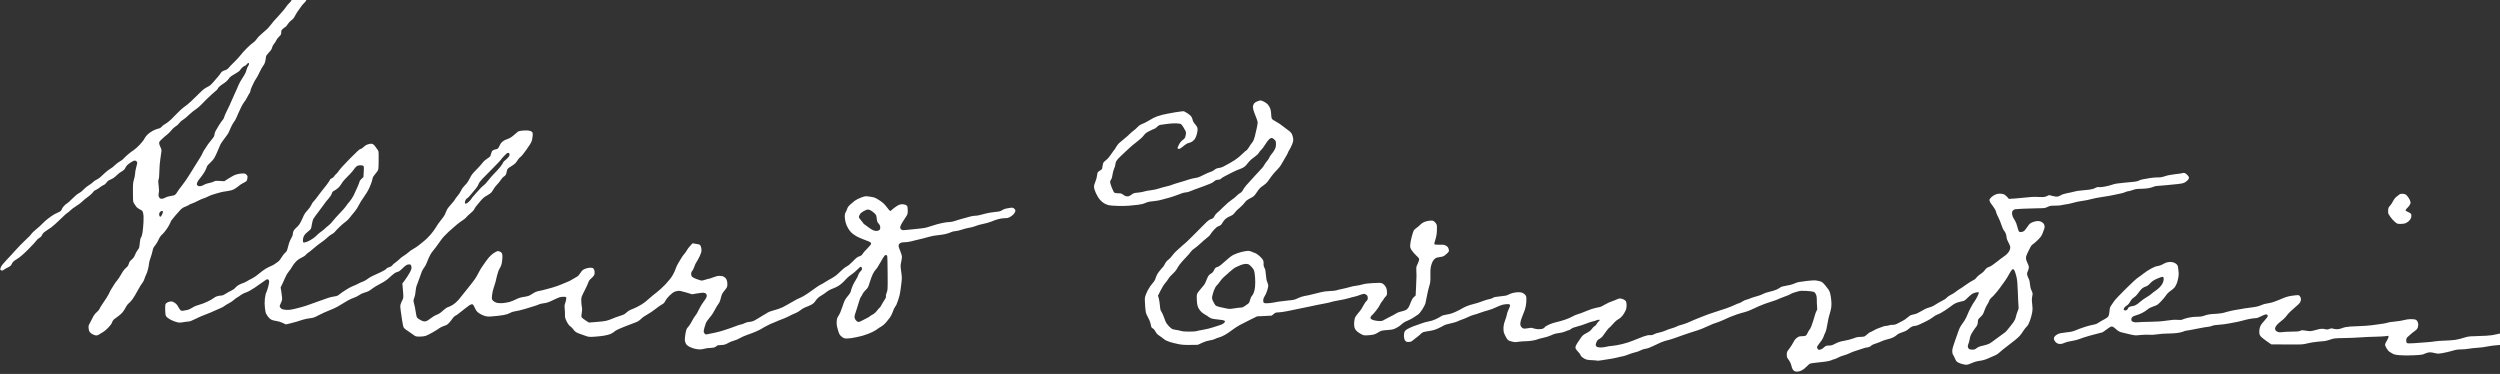
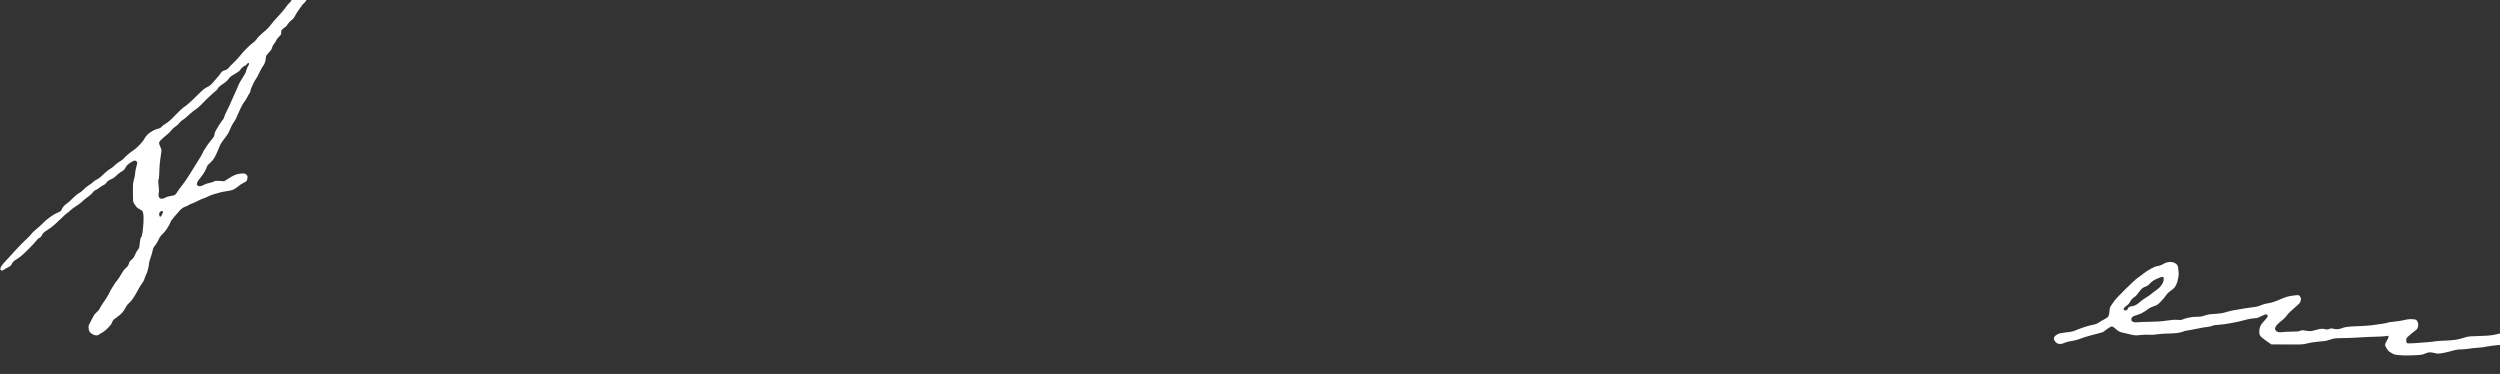
<svg xmlns="http://www.w3.org/2000/svg" width="468pt" height="70pt" viewBox="0 0 468 70" preserveAspectRatio="xMidYMid meet">
  <rect x="0" y="0" width="468" height="70" fill="#333333" stroke="none" />
  <g transform="translate(0,70) scale(0.009,-0.009)" fill="#ffffff" stroke="none">
-     <path d="M6235 7927 c-16 -7 -49 -22 -71 -34 -23 -12 -53 -36 -67 -52 -14 -17 -28 -44 -32 -60 -3 -17 -24 -46 -45 -65 -21 -19 -47 -47 -56 -63 -10 -15 -36 -50 -58 -78 -22 -27 -73 -86 -114 -130 -41 -44 -87 -93 -101 -110 -15 -16 -46 -56 -69 -87 -23 -31 -63 -74 -89 -95 -26 -21 -68 -58 -95 -83 -27 -25 -55 -52 -64 -60 -8 -8 -29 -35 -45 -58 -17 -24 -45 -51 -62 -60 -18 -10 -77 -62 -133 -117 -55 -55 -114 -120 -131 -145 -17 -25 -75 -88 -129 -141 -55 -53 -109 -109 -121 -126 -16 -21 -40 -36 -80 -49 -45 -15 -63 -27 -80 -54 -12 -19 -35 -51 -52 -70 -17 -19 -61 -70 -98 -113 -54 -64 -80 -85 -132 -110 -49 -23 -89 -54 -156 -121 -50 -50 -131 -129 -180 -175 -50 -46 -106 -93 -125 -104 -19 -11 -66 -50 -104 -86 -37 -36 -88 -86 -112 -111 -24 -25 -51 -53 -61 -63 -10 -9 -38 -35 -63 -56 -25 -21 -61 -46 -80 -56 -19 -9 -48 -32 -65 -51 -22 -25 -41 -36 -70 -41 -22 -3 -71 -22 -110 -42 -38 -19 -92 -57 -118 -84 -27 -26 -57 -66 -67 -90 -10 -23 -54 -79 -97 -123 -43 -45 -98 -94 -123 -109 -25 -15 -77 -55 -117 -88 -39 -33 -81 -73 -93 -89 -11 -15 -43 -39 -71 -54 -28 -14 -76 -50 -107 -80 -30 -31 -73 -64 -95 -75 -21 -11 -69 -47 -106 -80 -36 -33 -82 -75 -102 -94 -20 -19 -56 -43 -80 -54 -24 -10 -57 -33 -74 -51 -16 -17 -57 -48 -90 -67 -33 -19 -81 -59 -107 -88 -27 -30 -68 -62 -95 -75 -30 -14 -79 -54 -133 -109 -47 -49 -99 -95 -116 -104 -18 -9 -48 -35 -68 -59 -20 -23 -36 -47 -36 -53 0 -7 -9 -23 -20 -37 -10 -14 -45 -35 -77 -46 -32 -12 -92 -46 -133 -76 -41 -29 -97 -73 -123 -97 -27 -24 -59 -55 -70 -68 -12 -12 -31 -30 -41 -40 -10 -9 -50 -42 -87 -74 -38 -31 -76 -69 -86 -84 -10 -14 -29 -38 -44 -52 -14 -14 -67 -66 -118 -114 -51 -49 -129 -130 -173 -180 -44 -51 -125 -138 -180 -195 -62 -65 -107 -121 -119 -149 -15 -35 -17 -49 -8 -59 6 -8 21 -14 32 -14 11 0 29 8 39 18 11 9 47 31 81 47 53 25 65 37 84 76 18 39 35 55 108 100 64 40 126 93 232 199 80 80 156 162 169 182 13 21 41 46 62 57 26 13 44 32 57 61 13 30 35 53 74 79 31 21 83 56 117 79 33 24 120 101 192 172 73 72 137 130 143 130 6 0 33 21 59 48 26 26 83 69 127 95 44 26 100 68 124 93 24 25 67 61 94 79 28 18 71 54 98 80 26 26 47 50 47 54 0 5 19 16 42 27 24 10 60 33 81 51 20 18 55 41 77 49 25 10 50 31 68 56 20 30 42 46 87 64 41 17 79 43 120 83 33 33 79 68 102 80 22 11 50 32 61 45 10 14 25 38 31 53 7 15 30 42 53 58 22 17 58 41 80 53 26 16 47 22 63 18 13 -3 29 -15 35 -26 8 -15 5 -40 -15 -107 -14 -48 -25 -109 -25 -136 0 -27 -10 -81 -22 -120 -21 -64 -23 -93 -23 -267 0 -169 2 -199 18 -225 10 -16 31 -48 46 -69 18 -25 49 -49 82 -65 52 -25 54 -28 67 -81 9 -38 11 -94 7 -184 -4 -71 -13 -167 -20 -214 -8 -49 -21 -92 -31 -103 -12 -13 -19 -46 -25 -106 -4 -49 -11 -97 -15 -108 -4 -11 -20 -36 -35 -55 -16 -19 -38 -61 -50 -93 -17 -43 -35 -69 -70 -99 -36 -30 -50 -50 -58 -84 -6 -24 -21 -52 -32 -62 -11 -9 -35 -32 -53 -50 -19 -18 -53 -68 -76 -111 -23 -43 -61 -100 -84 -127 -24 -27 -51 -65 -61 -84 -10 -19 -32 -55 -50 -80 -18 -25 -37 -61 -44 -80 -6 -19 -37 -73 -67 -120 -31 -47 -73 -110 -93 -140 -21 -30 -43 -69 -50 -87 -7 -17 -35 -50 -62 -72 -35 -31 -59 -63 -88 -124 -22 -45 -50 -98 -61 -117 -16 -27 -20 -47 -17 -88 2 -31 12 -64 23 -80 11 -15 40 -37 64 -49 24 -13 58 -23 75 -23 18 0 46 11 66 26 19 14 52 35 74 46 22 11 70 51 107 90 44 45 71 82 78 107 5 20 22 48 37 63 16 14 55 43 89 66 33 22 79 64 101 94 23 29 51 75 63 101 13 26 38 60 56 74 19 14 54 52 78 84 25 33 74 115 111 184 36 69 80 140 96 157 16 18 37 58 45 88 9 30 24 69 34 85 10 17 28 68 39 114 12 46 21 99 21 117 0 18 13 68 29 111 16 43 34 105 41 138 7 33 17 69 23 80 5 11 25 38 43 60 18 23 47 72 64 110 22 49 45 82 76 108 24 21 67 72 94 114 28 41 58 93 67 116 9 23 22 51 30 62 7 11 41 53 76 94 34 40 82 94 107 121 32 33 63 54 105 69 33 13 67 29 77 37 9 9 38 22 64 30 26 8 79 32 118 53 39 21 92 44 116 51 25 6 69 25 98 41 29 17 95 41 145 54 51 13 104 28 117 33 14 5 68 15 120 22 55 7 116 21 145 35 28 12 75 44 105 70 29 26 77 57 105 69 27 13 56 30 64 39 7 10 16 37 18 61 5 38 2 48 -20 70 -20 20 -36 26 -70 26 -24 0 -68 -4 -96 -10 -29 -5 -71 -19 -94 -30 -23 -11 -78 -43 -122 -71 l-80 -51 -94 6 c-82 5 -98 3 -125 -14 -17 -10 -60 -23 -94 -29 -35 -6 -78 -20 -97 -31 -19 -12 -49 -25 -66 -30 -18 -5 -43 -7 -56 -4 -13 4 -28 15 -33 25 -8 13 -6 29 5 56 9 21 27 49 40 63 12 14 48 60 78 103 31 42 62 101 71 130 12 42 26 62 73 103 32 28 74 77 93 110 19 32 52 102 73 154 21 52 45 109 53 125 8 17 45 70 82 119 37 49 73 98 79 110 7 11 29 59 48 106 20 47 50 103 67 124 18 22 41 62 53 90 12 28 31 71 42 96 12 25 37 79 56 121 19 41 48 91 64 110 17 18 45 63 63 99 18 36 41 76 51 89 11 13 19 36 19 51 0 15 13 51 28 81 16 30 35 70 42 89 7 19 26 51 41 71 15 19 51 84 79 145 28 60 63 121 76 135 14 14 32 50 39 80 8 30 15 68 15 84 0 17 7 42 16 55 10 14 37 46 61 71 31 32 48 60 54 90 6 25 23 57 39 74 16 17 36 48 45 70 9 22 36 59 61 81 39 38 44 46 44 87 0 41 4 49 42 81 23 20 45 36 50 36 5 0 24 24 43 54 19 30 54 67 77 83 31 20 52 46 75 91 17 35 51 88 75 120 23 31 52 71 63 88 11 17 36 45 56 63 20 17 39 44 42 60 4 17 0 51 -8 76 -7 26 -21 55 -31 66 -9 10 -29 19 -43 18 -14 0 -39 -6 -56 -12z m-1055 -1479 c0 -12 -8 -31 -18 -42 -11 -12 -27 -51 -36 -87 -12 -47 -37 -96 -83 -164 -35 -54 -74 -123 -85 -154 -12 -31 -45 -108 -75 -171 -30 -63 -65 -142 -78 -175 -12 -33 -48 -108 -78 -167 -31 -59 -59 -124 -63 -144 -4 -21 -19 -49 -33 -63 -14 -14 -48 -62 -75 -106 -27 -44 -60 -100 -73 -124 -12 -25 -23 -59 -23 -77 0 -25 -15 -51 -74 -121 -40 -48 -81 -104 -91 -123 -9 -19 -26 -44 -36 -55 -10 -11 -28 -43 -40 -70 -11 -28 -37 -75 -56 -105 -19 -30 -59 -93 -88 -140 -30 -47 -88 -141 -130 -210 -42 -69 -111 -170 -155 -225 -44 -55 -88 -116 -99 -135 -10 -19 -30 -45 -43 -58 -18 -16 -44 -25 -96 -31 -39 -5 -86 -18 -104 -29 -18 -11 -47 -23 -65 -27 -17 -3 -41 -2 -51 4 -11 6 -24 24 -30 40 -7 19 -7 44 0 77 8 36 7 75 -2 147 -11 82 -11 105 0 135 8 23 14 90 15 177 2 77 10 187 20 245 9 58 19 126 22 153 4 38 0 57 -21 97 -14 27 -26 64 -26 81 0 25 12 42 63 89 34 32 82 73 107 92 24 18 62 57 85 86 22 29 61 65 87 80 27 15 59 44 73 65 14 20 43 48 63 61 20 13 50 34 66 47 16 13 59 52 95 85 36 34 91 78 122 97 31 20 83 64 115 98 33 34 80 83 106 108 25 25 75 72 110 104 34 32 78 69 96 83 17 14 32 31 32 38 0 7 15 26 33 42 17 17 50 41 71 54 22 13 55 38 74 54 19 17 44 46 57 66 16 25 50 51 116 87 60 34 101 63 112 82 9 16 33 43 52 60 20 17 42 31 50 31 8 0 24 14 37 30 12 17 28 30 35 30 7 0 13 -10 13 -22z m-1790 -3075 c0 -10 -9 -37 -20 -60 -10 -24 -26 -43 -33 -43 -8 0 -18 7 -21 16 -3 9 -6 27 -6 40 0 13 9 33 20 44 11 11 29 20 40 20 12 0 20 -7 20 -17z" fill="#ffffff" />
-     <path d="M26166 5675 c-22 -8 -51 -23 -65 -33 -14 -10 -30 -35 -35 -56 -7 -25 -6 -53 3 -89 7 -28 31 -94 52 -144 21 -51 39 -106 39 -121 0 -16 -9 -69 -19 -118 -11 -49 -29 -128 -41 -176 -17 -64 -31 -97 -55 -126 -19 -21 -50 -66 -69 -100 -20 -33 -45 -63 -55 -67 -10 -3 -34 -22 -53 -43 -20 -20 -66 -63 -104 -95 -38 -32 -118 -86 -179 -119 -60 -34 -127 -70 -148 -80 -21 -11 -61 -22 -88 -25 -37 -4 -61 -15 -89 -38 -21 -18 -58 -37 -82 -43 -24 -6 -91 -35 -149 -65 -79 -41 -120 -56 -168 -61 -34 -4 -102 -21 -149 -37 -48 -17 -134 -43 -192 -59 -58 -17 -125 -38 -150 -49 -25 -10 -79 -26 -120 -34 -41 -9 -109 -28 -150 -42 -41 -14 -116 -30 -165 -35 -50 -5 -111 -17 -135 -25 -25 -9 -85 -20 -133 -24 -78 -7 -93 -12 -128 -40 -22 -18 -54 -35 -72 -37 -17 -3 -43 -1 -57 5 -14 7 -40 22 -57 35 -26 19 -45 24 -91 23 -31 0 -67 5 -79 11 -13 7 -34 45 -57 105 -20 51 -36 105 -36 119 0 14 9 37 20 51 13 16 24 52 30 99 5 41 20 98 34 128 14 30 26 70 26 88 0 18 9 49 20 70 11 20 52 66 91 102 39 36 108 100 153 144 44 43 126 112 181 153 59 44 118 98 143 131 36 48 57 64 130 99 48 24 92 43 97 43 6 0 29 18 52 39 31 30 51 41 84 44 24 3 87 11 139 19 52 7 131 12 174 10 44 -2 88 -8 98 -13 10 -5 33 -35 51 -65 17 -30 38 -65 44 -77 7 -12 12 -33 12 -47 0 -14 -6 -45 -12 -69 -9 -35 -22 -51 -56 -75 -29 -21 -55 -52 -78 -95 -19 -35 -32 -70 -29 -77 3 -8 15 -14 27 -14 11 0 34 10 50 23 16 12 49 38 73 58 25 21 61 40 83 43 21 4 52 17 68 28 17 11 41 34 54 50 13 17 33 60 43 96 10 37 18 81 18 99 0 17 -4 43 -9 56 -5 13 -27 44 -49 69 -26 30 -41 60 -46 86 -3 22 -18 55 -32 72 -15 17 -50 46 -78 64 -28 18 -59 35 -69 39 -10 4 -98 -7 -195 -23 -97 -16 -220 -41 -272 -54 -52 -13 -126 -40 -165 -60 -38 -20 -95 -52 -125 -71 -30 -18 -81 -44 -113 -56 -39 -15 -70 -35 -95 -64 -21 -23 -58 -56 -82 -73 -25 -17 -61 -49 -81 -70 -20 -22 -70 -65 -110 -97 -41 -32 -91 -74 -112 -94 -21 -20 -50 -57 -63 -83 -13 -26 -28 -49 -33 -52 -5 -3 -35 -44 -66 -91 -31 -47 -73 -98 -92 -113 -20 -15 -46 -37 -59 -50 -14 -15 -25 -41 -29 -75 -3 -29 -9 -60 -11 -70 -3 -9 -23 -26 -44 -37 -22 -11 -43 -28 -48 -38 -5 -9 -12 -43 -15 -74 -3 -31 -18 -85 -34 -120 -18 -40 -28 -79 -27 -108 0 -30 13 -73 39 -130 21 -47 58 -108 83 -136 24 -29 65 -63 91 -77 25 -14 66 -30 90 -37 24 -6 111 -13 193 -15 82 -3 190 0 241 5 51 5 133 14 183 19 60 7 110 20 150 38 42 19 84 29 149 34 49 5 117 15 150 23 33 8 118 31 190 51 71 20 166 52 210 71 46 20 103 37 133 39 29 3 61 9 72 15 11 6 61 26 112 44 51 19 155 56 231 84 80 28 150 60 165 75 15 13 37 30 49 36 12 6 37 11 56 11 22 0 41 7 53 21 10 12 53 39 94 59 41 21 116 59 165 84 50 25 113 52 141 60 28 9 68 29 90 46 21 17 50 48 64 69 14 21 48 58 76 82 28 24 71 58 97 76 25 17 53 47 63 65 9 18 31 45 48 59 17 15 55 65 83 112 29 46 66 96 83 111 18 14 41 26 52 26 11 0 35 -15 54 -34 31 -31 34 -39 34 -95 0 -47 -6 -74 -27 -114 -14 -28 -41 -68 -59 -87 -18 -19 -41 -53 -50 -75 -9 -22 -31 -57 -50 -77 -18 -20 -42 -54 -53 -75 -11 -21 -34 -54 -53 -74 -18 -20 -91 -99 -163 -176 -71 -77 -149 -162 -171 -189 -23 -27 -51 -69 -63 -92 -14 -27 -35 -49 -59 -61 -20 -10 -53 -37 -73 -59 -20 -22 -67 -60 -105 -84 -38 -25 -115 -91 -171 -148 -56 -56 -114 -111 -129 -120 -15 -10 -39 -40 -53 -67 -22 -41 -33 -50 -71 -62 -36 -10 -67 -34 -142 -110 -53 -53 -156 -157 -230 -231 -73 -74 -156 -153 -183 -175 -28 -21 -59 -49 -70 -61 -11 -11 -48 -44 -83 -74 -34 -29 -79 -77 -99 -108 -21 -30 -57 -69 -81 -86 -30 -21 -54 -50 -73 -88 -16 -31 -33 -60 -39 -63 -6 -4 -38 -40 -70 -81 -43 -54 -64 -92 -79 -139 -14 -49 -31 -78 -69 -120 -28 -30 -71 -94 -97 -142 -25 -48 -51 -110 -57 -138 -8 -36 -7 -89 1 -195 12 -143 13 -146 56 -226 24 -44 49 -103 55 -130 5 -27 12 -59 15 -71 3 -13 19 -30 35 -38 18 -9 40 -35 55 -66 19 -36 40 -59 78 -83 29 -18 72 -50 95 -70 29 -24 71 -44 125 -61 45 -14 125 -34 177 -44 74 -15 129 -19 250 -17 l155 2 90 42 c59 27 115 44 162 51 40 5 88 18 105 29 18 11 56 25 83 31 28 7 82 30 121 52 39 21 106 66 149 100 43 34 117 82 164 107 47 25 147 76 222 113 l137 67 151 7 152 8 41 33 c35 30 47 34 96 34 31 0 115 12 186 26 72 14 183 37 246 51 63 14 158 34 210 43 52 10 124 25 160 34 36 8 108 22 160 31 52 9 112 22 133 30 21 9 95 24 165 36 70 11 161 31 202 44 41 13 99 28 129 34 29 6 82 23 116 37 40 16 73 22 88 19 14 -4 34 -15 46 -26 14 -13 21 -32 21 -58 0 -28 -7 -44 -26 -62 -14 -13 -37 -44 -50 -69 -14 -25 -38 -67 -55 -95 -17 -27 -52 -73 -78 -101 -31 -34 -53 -69 -62 -101 -8 -26 -14 -77 -14 -113 0 -46 6 -77 21 -105 14 -27 41 -54 84 -82 35 -24 80 -46 99 -49 20 -4 78 -2 129 4 83 9 102 16 164 53 68 41 73 43 191 52 109 8 128 12 191 44 39 19 89 54 111 77 28 28 66 51 124 75 47 19 103 49 125 66 23 17 59 41 81 54 28 16 56 48 96 109 31 48 61 105 67 127 6 22 20 93 32 157 11 64 33 154 47 200 24 75 27 96 25 228 -1 122 2 157 20 219 16 53 32 85 57 112 29 30 46 38 86 44 28 4 67 11 88 16 24 6 58 29 89 59 46 44 50 52 44 81 -3 18 -13 43 -20 54 -8 12 -31 30 -50 39 -28 13 -58 16 -126 14 -59 -2 -93 1 -101 9 -9 9 -6 31 16 95 19 60 29 112 32 185 4 71 2 111 -7 133 -7 17 -26 42 -43 56 -29 24 -37 26 -97 22 -36 -3 -89 -15 -118 -28 -29 -13 -65 -37 -80 -55 -15 -17 -48 -46 -73 -63 -25 -17 -53 -41 -61 -54 -8 -13 -28 -70 -43 -128 -16 -58 -30 -133 -32 -167 -4 -53 -1 -68 22 -110 15 -26 59 -78 98 -115 65 -62 69 -69 63 -99 -3 -18 -18 -57 -33 -88 -23 -46 -27 -66 -24 -116 2 -33 3 -87 4 -120 0 -33 -4 -140 -9 -237 l-9 -177 -37 -33 c-23 -21 -44 -55 -58 -93 -12 -33 -31 -80 -43 -104 -12 -24 -35 -52 -52 -63 -16 -10 -47 -23 -67 -28 -21 -6 -57 -15 -80 -21 -24 -6 -61 -24 -83 -39 -22 -15 -71 -42 -110 -59 -38 -18 -90 -45 -116 -61 -36 -24 -57 -30 -100 -30 -30 0 -81 7 -114 14 -32 8 -64 22 -71 31 -7 9 -10 25 -7 36 3 11 16 28 28 38 13 9 51 52 85 95 34 42 70 97 80 120 10 24 32 59 49 78 17 20 31 40 31 45 0 5 16 26 35 46 30 32 35 44 35 85 0 26 -5 64 -10 84 -6 21 -23 52 -37 69 -15 17 -41 38 -58 45 -25 10 -66 11 -186 4 -104 -5 -175 -15 -219 -28 -36 -11 -94 -23 -128 -27 -35 -3 -92 -15 -126 -25 -34 -11 -109 -29 -166 -41 -57 -11 -112 -25 -123 -30 -10 -6 -67 -12 -125 -14 -72 -2 -142 -11 -212 -29 -58 -14 -139 -34 -180 -44 -41 -11 -105 -24 -142 -30 -40 -6 -98 -25 -141 -46 -65 -32 -87 -38 -193 -47 -65 -6 -159 -17 -209 -25 -49 -8 -110 -18 -135 -24 -25 -5 -73 -9 -107 -10 -52 0 -64 3 -73 20 -6 11 -7 37 -4 61 4 22 17 53 29 67 12 15 34 63 49 107 14 44 26 94 26 110 0 17 -10 50 -21 75 -15 31 -23 77 -29 152 -6 82 -12 115 -29 144 -16 28 -21 50 -19 88 2 39 -3 60 -20 87 -12 20 -48 58 -78 83 -31 25 -68 49 -83 53 -14 3 -43 14 -63 24 -21 11 -57 19 -80 19 -24 0 -87 -11 -140 -24 -54 -14 -128 -41 -165 -60 -43 -23 -106 -72 -173 -134 -71 -67 -118 -103 -145 -112 -22 -7 -46 -17 -53 -23 -8 -6 -23 -30 -34 -54 -14 -30 -34 -52 -64 -69 -32 -19 -49 -39 -67 -77 -14 -29 -32 -73 -42 -100 -11 -31 -42 -75 -90 -127 -41 -44 -79 -96 -86 -117 -8 -25 -10 -68 -5 -137 5 -78 13 -113 32 -153 14 -29 44 -69 67 -89 23 -19 60 -45 82 -56 22 -11 49 -29 60 -39 11 -10 37 -25 58 -34 20 -8 87 -19 147 -24 61 -5 117 -15 125 -21 8 -7 15 -17 15 -22 0 -5 -12 -20 -27 -34 -14 -13 -51 -31 -82 -40 -31 -8 -94 -29 -140 -45 -46 -16 -138 -39 -203 -50 -65 -11 -130 -24 -144 -29 -14 -6 -83 -10 -153 -10 -83 0 -142 5 -167 14 -22 7 -66 17 -99 21 -33 4 -71 13 -85 20 -14 7 -46 35 -72 62 -25 26 -54 66 -63 88 -9 22 -27 69 -40 105 -12 36 -33 82 -47 102 -20 29 -27 55 -32 125 -4 48 -14 116 -23 150 l-17 61 54 108 c29 59 72 128 95 153 23 25 53 67 68 92 14 26 54 70 87 99 34 29 72 74 85 99 13 25 42 71 64 101 23 30 79 93 124 140 46 47 94 102 107 123 14 21 46 51 73 67 26 17 82 63 125 103 42 41 103 93 134 116 32 23 65 56 74 74 9 17 42 60 73 94 35 40 69 67 91 74 19 6 43 19 54 28 10 9 26 32 36 51 10 19 36 52 57 72 21 20 64 46 96 58 41 16 66 33 90 62 17 23 46 55 63 72 17 17 50 46 73 64 23 18 58 56 79 84 29 40 55 60 117 92 76 39 83 46 139 129 48 72 71 96 122 128 37 24 79 61 101 91 21 29 56 77 78 108 22 31 71 88 108 126 38 37 77 84 87 104 10 19 48 84 84 144 36 60 66 115 66 121 0 7 11 29 25 49 13 20 39 70 56 112 26 63 31 84 26 129 -3 29 -15 71 -26 94 -12 22 -34 48 -49 58 -15 9 -69 51 -121 92 -51 42 -125 92 -164 111 -44 22 -76 45 -84 60 -7 14 -13 52 -13 86 0 33 -7 84 -16 113 -9 30 -31 69 -52 93 -20 23 -61 52 -90 65 -29 12 -58 23 -65 23 -7 -1 -30 -7 -51 -15z m-189 -3398 c12 -7 40 -34 64 -60 36 -42 44 -59 55 -120 7 -40 13 -121 13 -182 1 -77 -5 -132 -18 -184 -13 -48 -29 -83 -47 -102 -16 -17 -33 -52 -43 -91 -14 -52 -22 -66 -51 -85 -19 -12 -50 -34 -69 -48 -23 -17 -47 -25 -73 -25 -21 0 -83 -7 -136 -16 -90 -15 -104 -15 -172 0 -41 9 -104 22 -139 30 -45 10 -70 22 -83 38 -10 12 -30 47 -44 76 -22 43 -26 61 -21 100 4 26 20 83 36 127 19 50 41 89 59 105 16 14 47 52 69 85 22 33 59 75 82 93 23 19 77 67 120 107 43 40 100 83 127 95 27 13 74 33 104 46 31 13 75 23 100 23 25 0 55 -5 67 -12z" fill="#ffffff" />
-     <path d="M10858 5061 c-37 -4 -75 -14 -85 -21 -10 -8 -36 -30 -58 -50 -22 -21 -60 -51 -85 -68 -25 -17 -65 -36 -90 -42 -25 -7 -64 -27 -86 -46 -27 -22 -49 -52 -63 -87 -15 -35 -31 -58 -47 -66 -14 -6 -32 -11 -40 -11 -8 0 -28 -7 -44 -15 -21 -11 -32 -27 -40 -58 -6 -23 -15 -52 -20 -63 -4 -12 -36 -38 -69 -58 -37 -23 -74 -56 -98 -89 -21 -29 -78 -92 -128 -142 -75 -74 -99 -106 -135 -178 -30 -61 -60 -104 -97 -140 -33 -32 -65 -75 -82 -112 -15 -34 -49 -84 -74 -113 -26 -29 -47 -57 -47 -62 0 -5 -21 -35 -47 -65 -27 -30 -67 -77 -89 -104 -25 -29 -50 -75 -63 -113 -16 -46 -41 -88 -99 -158 -42 -53 -92 -123 -109 -157 -18 -33 -69 -101 -112 -150 -44 -50 -101 -106 -128 -126 -26 -20 -75 -59 -108 -87 -33 -27 -83 -61 -111 -75 -29 -13 -76 -46 -105 -73 -30 -26 -76 -61 -104 -77 -27 -15 -68 -47 -90 -70 -22 -23 -59 -53 -81 -68 -23 -14 -51 -39 -63 -55 -14 -20 -35 -33 -66 -41 -27 -7 -51 -20 -60 -34 -8 -13 -58 -44 -113 -69 -53 -25 -131 -61 -173 -80 -41 -20 -91 -49 -111 -67 -20 -17 -61 -40 -92 -51 -30 -10 -75 -30 -99 -44 -24 -14 -69 -35 -99 -45 -31 -11 -100 -47 -154 -82 -55 -34 -115 -77 -135 -94 -30 -27 -51 -35 -110 -44 -41 -7 -92 -18 -114 -26 -22 -7 -116 -41 -210 -74 -93 -34 -208 -75 -255 -91 -47 -16 -143 -43 -215 -60 -105 -26 -144 -31 -203 -27 -51 3 -81 10 -99 23 -14 11 -29 29 -33 40 -6 14 1 39 22 80 23 48 28 69 25 109 -2 28 -10 87 -17 132 l-14 81 36 74 c20 40 48 103 63 139 14 37 46 90 71 119 25 29 57 76 71 103 14 28 49 74 79 104 33 33 77 64 117 82 35 16 74 41 86 57 12 15 35 36 52 46 17 10 69 52 116 93 46 41 116 95 154 120 39 26 96 71 127 101 31 31 74 62 94 71 20 8 48 29 62 47 13 18 55 62 93 99 38 36 86 79 108 95 22 16 54 42 70 58 17 17 48 54 70 84 22 29 59 74 81 99 23 25 57 80 76 121 20 41 67 118 106 170 45 61 89 135 120 205 27 61 52 132 56 159 4 36 16 60 44 93 20 25 48 60 61 79 22 32 24 42 26 221 3 152 0 192 -12 211 -8 13 -21 31 -28 40 -8 9 -25 33 -37 52 -14 21 -36 38 -56 44 -25 7 -47 5 -88 -8 -36 -11 -68 -31 -93 -57 -23 -23 -49 -39 -62 -39 -17 0 -77 -55 -216 -196 -107 -108 -212 -222 -233 -255 -22 -32 -49 -65 -61 -73 -12 -8 -30 -29 -40 -46 -11 -17 -33 -36 -49 -42 -17 -5 -30 -13 -30 -17 0 -5 -18 -34 -40 -67 -22 -32 -64 -88 -95 -124 -30 -36 -67 -83 -82 -105 -15 -22 -51 -70 -80 -107 -29 -37 -58 -70 -63 -73 -6 -4 -21 -30 -34 -58 -13 -29 -50 -81 -83 -116 -46 -49 -68 -84 -98 -155 -22 -50 -51 -110 -67 -132 -15 -23 -45 -56 -67 -73 -21 -17 -46 -46 -55 -65 -9 -19 -16 -47 -16 -63 0 -15 -7 -41 -16 -58 -9 -16 -27 -51 -40 -77 -13 -25 -31 -79 -40 -120 -9 -40 -23 -85 -31 -100 -7 -15 -25 -35 -39 -44 -13 -9 -43 -48 -66 -86 -23 -38 -52 -77 -65 -86 -14 -9 -45 -32 -70 -50 -25 -19 -64 -40 -87 -48 -22 -8 -72 -34 -111 -56 -38 -23 -101 -70 -140 -104 -38 -34 -104 -78 -144 -99 -41 -20 -91 -47 -110 -60 -20 -12 -54 -28 -76 -35 -22 -7 -61 -24 -88 -38 -26 -14 -59 -40 -73 -59 -15 -20 -50 -45 -87 -62 -34 -15 -86 -45 -116 -65 -38 -25 -64 -36 -90 -36 -21 0 -59 -6 -86 -14 -26 -8 -59 -26 -74 -40 -14 -14 -73 -47 -131 -74 -58 -28 -138 -58 -178 -67 -48 -12 -94 -31 -132 -57 -36 -24 -80 -43 -112 -49 -29 -6 -66 -12 -83 -15 -17 -3 -38 0 -48 8 -11 8 -33 41 -50 73 -24 44 -44 66 -80 88 -41 25 -54 28 -93 22 -24 -3 -57 -17 -72 -30 -26 -23 -27 -26 -27 -132 1 -83 5 -116 18 -140 11 -20 40 -44 80 -67 34 -19 80 -39 102 -46 22 -6 55 -15 72 -20 20 -5 60 -3 105 6 40 8 89 14 109 14 25 0 73 18 145 55 60 31 154 72 209 91 55 20 145 57 200 84 55 26 111 51 125 55 14 4 45 22 70 40 25 18 69 45 98 59 30 15 73 44 95 65 23 21 57 46 75 55 19 10 54 33 78 52 25 18 71 41 102 50 37 11 100 45 182 100 69 47 145 100 170 119 25 19 55 40 68 47 17 8 28 9 40 1 9 -5 18 -21 20 -35 2 -14 -6 -63 -18 -108 -12 -46 -30 -101 -41 -123 -13 -25 -24 -76 -31 -138 -6 -69 -6 -127 2 -190 6 -51 16 -101 22 -113 6 -11 25 -41 42 -65 17 -23 48 -52 69 -62 20 -11 68 -24 105 -28 38 -5 95 -22 132 -40 l66 -31 89 21 c50 12 110 28 135 36 25 8 81 26 125 40 44 13 114 28 156 32 66 7 91 16 180 64 57 30 154 74 214 97 61 23 142 60 180 82 39 23 88 52 110 66 22 14 67 41 100 60 33 19 91 45 130 58 38 14 87 38 108 55 21 17 64 38 95 46 31 8 74 24 97 35 22 11 60 37 85 58 26 21 93 61 150 90 58 29 126 71 153 94 26 22 73 64 105 93 40 36 71 55 101 62 33 7 59 25 115 79 55 53 82 72 111 78 22 4 45 3 54 -3 9 -6 17 -27 19 -52 3 -33 -5 -56 -39 -119 -23 -42 -67 -109 -96 -149 l-55 -72 6 -58 c3 -32 9 -100 12 -151 5 -85 4 -96 -19 -140 -14 -26 -30 -65 -36 -87 -8 -31 -7 -62 4 -135 7 -52 21 -144 30 -205 9 -60 22 -121 28 -135 7 -13 27 -34 45 -45 18 -11 60 -40 94 -65 33 -25 74 -54 91 -64 24 -16 48 -20 111 -19 48 0 99 7 124 16 24 9 87 41 140 71 54 30 115 68 136 85 21 17 67 39 102 50 54 16 72 28 112 72 26 29 57 69 69 89 13 21 37 43 55 51 17 7 53 31 79 54 26 22 77 63 114 90 36 28 80 60 97 73 17 12 42 22 55 22 20 0 29 -12 58 -73 27 -61 42 -80 86 -112 30 -22 83 -47 119 -58 58 -16 78 -17 190 -7 69 6 163 17 210 26 54 10 102 26 131 43 30 18 67 30 108 35 34 4 121 24 194 46 73 21 167 50 209 64 43 14 87 30 99 37 13 6 55 15 94 20 57 6 97 20 201 70 115 55 136 62 194 63 65 1 65 1 68 -28 2 -16 -6 -56 -18 -89 -19 -52 -21 -70 -14 -136 4 -42 6 -99 5 -128 -2 -43 4 -66 33 -126 24 -50 48 -83 73 -103 21 -15 42 -34 47 -42 5 -8 24 -32 43 -53 25 -27 53 -44 106 -62 40 -14 99 -35 132 -47 54 -20 71 -22 175 -16 63 4 156 14 205 22 50 9 110 24 135 35 25 11 56 31 70 43 14 13 44 33 66 44 23 12 108 48 190 80 82 33 172 67 199 76 33 10 70 34 109 71 32 31 93 73 135 95 42 22 116 72 165 111 49 39 106 79 125 89 20 10 43 26 52 36 9 11 26 37 37 59 11 22 46 65 79 96 32 31 73 64 91 73 18 9 54 20 80 23 37 4 75 -3 172 -32 l125 -38 101 17 c56 9 115 16 131 16 16 0 39 -7 51 -16 15 -10 22 -25 22 -49 0 -26 -14 -53 -60 -114 -34 -44 -79 -120 -102 -168 -22 -48 -49 -97 -59 -109 -11 -11 -36 -47 -56 -80 -20 -32 -45 -77 -56 -99 -11 -22 -36 -58 -56 -80 -33 -36 -38 -50 -55 -143 -10 -59 -15 -119 -11 -141 3 -21 15 -52 25 -69 11 -18 41 -42 69 -57 28 -14 76 -32 108 -40 31 -8 80 -15 108 -15 27 0 72 7 99 15 27 8 74 15 105 15 31 0 72 5 92 10 20 6 44 19 54 30 14 15 31 20 74 20 31 0 74 5 95 11 22 6 56 22 77 36 20 13 69 33 107 43 38 9 96 34 129 54 32 20 104 51 158 70 55 18 138 50 185 71 47 21 96 46 110 55 14 10 63 38 110 62 47 25 103 51 125 58 22 7 49 18 61 25 11 7 61 27 109 45 49 17 121 48 160 69 38 21 98 49 133 62 35 13 86 43 113 66 28 24 74 51 102 60 29 10 79 32 112 48 47 24 69 43 100 89 25 37 59 70 91 90 28 17 64 40 80 50 16 11 48 35 71 53 24 19 74 45 112 58 38 13 93 39 123 58 30 19 73 54 96 78 23 24 59 61 80 83 20 21 64 56 97 78 32 21 85 66 117 99 37 39 64 59 75 57 12 -2 19 -14 21 -33 2 -23 -5 -37 -31 -62 -18 -17 -39 -50 -46 -75 -7 -23 -21 -54 -31 -68 -9 -14 -35 -59 -58 -100 -22 -41 -46 -97 -53 -125 -6 -27 -18 -62 -25 -77 -8 -14 -32 -47 -54 -73 -22 -26 -49 -63 -59 -83 -10 -21 -35 -89 -56 -152 -21 -65 -52 -137 -72 -167 -30 -43 -36 -63 -40 -120 -4 -55 0 -88 23 -168 22 -81 34 -107 64 -136 19 -20 53 -42 74 -47 29 -8 66 -7 150 4 61 9 163 31 227 49 64 18 154 52 200 75 46 23 95 52 109 65 14 12 48 34 75 48 28 15 72 51 100 84 28 32 67 81 86 108 20 28 46 80 58 117 12 37 30 77 40 90 10 13 26 38 36 57 9 19 25 62 35 95 10 34 23 75 28 91 6 17 21 107 33 201 21 168 21 173 4 297 -17 119 -17 132 -2 202 10 42 17 92 17 113 0 20 -16 73 -35 117 -19 44 -35 90 -35 102 0 12 3 29 6 38 4 8 19 22 35 30 16 9 55 15 90 15 34 0 85 6 113 14 28 8 80 21 116 29 36 8 97 22 135 32 39 9 106 27 150 40 44 13 118 27 165 30 47 4 121 15 165 25 44 11 98 28 120 40 22 11 59 20 85 20 25 0 83 14 130 30 47 17 119 35 160 41 41 6 100 22 130 35 30 14 100 34 156 44 55 10 132 32 170 48 38 17 103 40 144 51 41 12 104 21 140 21 54 0 74 5 117 30 29 17 64 47 78 67 14 21 25 48 25 60 0 12 -12 31 -27 43 -23 18 -37 21 -73 16 -25 -3 -67 -10 -95 -16 -27 -5 -66 -22 -86 -36 -31 -21 -55 -27 -134 -34 -52 -4 -137 -18 -188 -30 -51 -12 -114 -28 -141 -36 -26 -8 -69 -14 -95 -14 -26 0 -71 -7 -101 -16 -30 -9 -102 -28 -160 -44 -58 -15 -131 -38 -162 -49 -32 -12 -80 -21 -107 -21 -28 0 -96 -9 -151 -20 -56 -10 -154 -38 -218 -60 -80 -29 -146 -45 -207 -51 -49 -5 -128 -14 -175 -19 -47 -5 -119 -12 -161 -16 -70 -6 -78 -5 -98 15 -18 18 -21 29 -16 54 4 18 25 61 48 97 22 36 55 88 74 115 30 45 33 57 33 123 0 40 -4 82 -10 92 -5 10 -24 23 -41 29 -18 6 -47 11 -66 11 -18 0 -48 -6 -67 -14 -18 -7 -60 -35 -94 -60 -34 -26 -64 -51 -67 -57 -4 -5 -12 -9 -19 -9 -7 0 -39 35 -71 79 -44 59 -78 91 -139 133 -45 30 -97 60 -116 66 -19 6 -71 16 -115 22 -78 10 -83 9 -165 -21 -47 -17 -107 -48 -135 -69 -27 -21 -71 -58 -96 -82 -31 -28 -51 -57 -58 -83 -6 -22 -20 -53 -31 -70 -14 -21 -20 -47 -20 -85 0 -30 7 -84 16 -120 8 -36 32 -95 54 -131 21 -36 56 -80 77 -98 21 -18 64 -48 96 -67 32 -18 97 -47 145 -65 48 -17 103 -38 122 -47 21 -10 36 -25 38 -39 2 -15 -19 -44 -80 -105 -46 -45 -90 -97 -99 -114 -13 -24 -29 -36 -67 -48 -41 -14 -66 -34 -130 -101 -51 -53 -98 -93 -133 -110 -30 -15 -81 -55 -114 -89 -33 -34 -83 -78 -110 -100 -28 -21 -72 -49 -98 -63 -27 -13 -80 -44 -117 -68 -38 -25 -84 -51 -102 -58 -18 -8 -63 -36 -99 -63 -37 -27 -114 -82 -172 -122 -58 -40 -127 -79 -154 -88 -26 -8 -104 -48 -173 -90 -69 -41 -157 -90 -197 -109 -39 -19 -118 -46 -175 -61 -57 -14 -116 -36 -133 -48 -16 -13 -50 -33 -75 -46 -25 -13 -79 -46 -120 -73 -41 -28 -97 -57 -125 -64 -27 -7 -63 -13 -80 -13 -16 0 -52 -12 -80 -25 -27 -14 -59 -25 -70 -25 -11 0 -56 -14 -100 -31 -44 -18 -144 -53 -222 -79 -78 -26 -173 -53 -210 -59 -37 -6 -98 -19 -135 -28 -57 -15 -69 -15 -83 -3 -9 8 -21 24 -26 37 -5 15 -2 46 12 95 12 40 27 87 34 105 8 17 39 61 69 97 31 36 66 82 77 103 12 21 38 67 57 103 20 36 46 78 59 93 12 15 27 47 33 70 5 23 18 67 27 97 12 36 34 73 65 107 30 33 49 65 54 88 3 20 4 57 0 83 -3 25 -13 56 -22 69 -8 13 -29 33 -47 43 -22 14 -50 20 -89 20 -40 0 -79 -9 -131 -30 -42 -16 -82 -30 -91 -30 -9 0 -43 -9 -77 -21 -39 -14 -72 -19 -92 -15 -17 4 -61 18 -97 32 -36 14 -74 34 -85 45 -13 13 -20 32 -20 58 0 28 7 47 23 64 13 14 32 53 43 86 10 34 29 76 43 94 13 18 42 70 65 117 30 64 41 98 41 133 0 26 -6 63 -14 82 -10 22 -23 36 -38 39 -13 2 -48 8 -78 14 l-55 10 -48 -52 c-27 -28 -58 -69 -69 -91 -11 -22 -37 -58 -57 -81 -20 -22 -48 -63 -64 -90 -15 -27 -43 -74 -62 -104 -19 -30 -42 -79 -51 -109 -8 -30 -36 -90 -62 -135 -29 -51 -84 -121 -147 -188 -55 -59 -143 -139 -195 -178 -52 -40 -111 -87 -130 -106 -19 -19 -66 -59 -105 -90 -38 -30 -113 -76 -165 -101 -52 -25 -113 -51 -135 -59 -22 -8 -56 -30 -75 -48 -19 -19 -48 -41 -65 -49 -16 -8 -62 -24 -101 -36 -39 -12 -102 -35 -139 -52 -38 -17 -98 -37 -134 -45 -36 -8 -131 -19 -210 -24 l-144 -11 -62 41 c-35 22 -70 49 -80 60 -16 18 -16 26 -5 97 10 60 10 90 1 131 -6 29 -11 87 -11 128 0 72 2 78 66 202 36 70 72 148 80 174 11 34 27 57 63 87 27 22 54 54 61 71 7 17 10 48 7 71 -3 22 -13 49 -23 60 -13 14 -30 19 -68 19 -29 0 -75 -10 -106 -23 -43 -17 -61 -32 -86 -69 -17 -27 -39 -57 -50 -69 -10 -12 -40 -32 -66 -45 -25 -13 -63 -35 -83 -48 -20 -14 -57 -32 -83 -41 -26 -9 -81 -32 -122 -51 -41 -19 -131 -50 -200 -70 -69 -20 -154 -43 -190 -51 -36 -8 -85 -19 -110 -24 -25 -5 -67 -25 -95 -44 -27 -19 -66 -41 -85 -49 -19 -8 -70 -19 -113 -25 -53 -7 -100 -22 -150 -47 -39 -20 -101 -45 -137 -56 -36 -10 -101 -21 -145 -25 -50 -3 -97 -1 -124 7 -24 6 -58 25 -74 41 -29 30 -30 31 -24 109 4 45 18 111 32 152 14 40 32 96 39 123 7 28 23 93 35 145 15 61 34 115 57 151 24 40 37 77 44 125 5 38 10 91 10 117 0 27 -5 57 -11 69 -6 11 -26 26 -45 34 -31 13 -39 13 -77 -4 -23 -10 -67 -40 -97 -66 -30 -25 -75 -77 -100 -114 -25 -37 -63 -92 -86 -122 -22 -30 -59 -92 -81 -136 -22 -45 -59 -108 -82 -140 -23 -33 -64 -86 -91 -119 -27 -33 -81 -100 -120 -150 -38 -49 -95 -119 -125 -155 -33 -38 -82 -81 -118 -103 -34 -20 -79 -42 -101 -48 -24 -7 -62 -33 -105 -73 -47 -44 -83 -68 -126 -84 -34 -12 -90 -45 -128 -76 -45 -36 -81 -57 -107 -61 -32 -5 -50 -1 -95 21 -31 16 -65 38 -75 49 -14 15 -24 51 -34 125 -8 58 -22 128 -30 155 -9 28 -16 63 -16 78 0 15 8 47 19 70 10 24 21 78 24 125 4 55 15 103 33 145 14 34 38 100 54 147 15 47 35 103 45 125 10 22 30 56 45 76 16 19 37 57 48 85 11 27 35 83 52 124 18 41 47 93 65 115 18 22 54 67 79 100 26 33 71 96 101 140 35 52 92 115 163 180 61 55 141 125 178 156 38 31 92 70 119 87 28 17 61 45 73 61 12 17 51 54 86 82 36 28 70 65 77 81 7 17 27 49 46 72 18 22 59 71 90 108 41 50 75 79 127 107 39 21 80 50 92 63 11 12 33 45 49 72 15 27 47 69 71 93 24 23 59 67 78 96 18 30 50 64 70 76 25 16 38 33 45 59 5 20 13 52 18 71 7 28 20 41 73 73 36 22 78 51 93 66 15 14 39 45 52 68 13 23 36 49 49 58 14 9 44 40 66 69 22 28 51 68 65 87 14 19 46 67 71 105 39 59 48 82 58 151 7 50 8 90 3 102 -5 11 -21 25 -35 32 -14 6 -47 13 -72 15 -25 2 -75 0 -112 -4z m-260 -494 c3 -21 -6 -39 -34 -70 -21 -23 -50 -50 -65 -60 -15 -10 -32 -30 -37 -45 -5 -16 -33 -57 -62 -93 -29 -35 -82 -94 -119 -130 -36 -36 -92 -100 -125 -143 -32 -42 -70 -85 -85 -94 -14 -9 -53 -44 -86 -79 -33 -35 -71 -77 -85 -94 -14 -17 -40 -47 -57 -66 -18 -18 -33 -37 -33 -42 0 -4 -17 -26 -37 -48 -21 -23 -48 -46 -60 -52 -12 -6 -26 -11 -32 -11 -6 0 -11 11 -11 25 0 15 7 39 15 55 8 16 23 31 33 34 10 4 43 37 73 74 29 37 75 92 102 122 26 30 53 73 60 95 7 25 35 65 77 109 36 38 138 142 228 232 89 89 162 166 162 171 0 4 29 39 64 76 50 53 69 68 87 65 18 -2 25 -10 27 -31z m-3038 -242 c10 -11 11 -43 6 -123 l-7 -107 -40 -37 c-21 -21 -39 -44 -39 -53 0 -9 -20 -63 -45 -119 -25 -57 -61 -135 -80 -174 -19 -38 -57 -96 -86 -129 -28 -32 -63 -76 -76 -98 -14 -22 -71 -87 -128 -145 -56 -58 -121 -131 -145 -163 -23 -31 -63 -72 -89 -91 -25 -19 -57 -46 -71 -61 -14 -15 -50 -44 -81 -66 -31 -21 -69 -53 -84 -70 -15 -18 -59 -55 -99 -81 -39 -27 -95 -55 -123 -64 -29 -8 -57 -13 -63 -9 -5 3 -10 21 -10 38 0 18 5 50 11 72 7 23 27 54 48 75 21 19 54 49 75 65 35 28 38 36 51 117 8 48 21 102 31 120 9 18 60 89 114 158 53 69 108 143 122 165 14 23 50 67 79 99 33 36 60 77 69 105 12 38 22 49 55 64 22 11 59 38 83 60 24 23 53 60 64 82 11 22 41 62 67 89 25 26 73 76 107 110 33 33 70 78 83 98 12 21 37 49 54 63 25 19 44 25 83 25 34 0 56 -5 64 -15z m10546 -921 c18 -9 53 -35 78 -57 42 -40 44 -46 51 -112 5 -52 13 -76 30 -95 12 -14 28 -35 34 -47 6 -12 11 -35 11 -52 0 -16 -7 -36 -15 -45 -9 -8 -30 -18 -48 -21 -19 -4 -50 0 -77 10 -24 9 -65 33 -90 53 -25 21 -62 48 -82 61 -21 12 -38 26 -38 30 0 4 -23 34 -50 65 -39 45 -49 63 -44 79 3 12 14 35 23 51 9 16 43 44 76 62 33 19 71 34 83 34 13 0 39 -7 58 -16z m349 -955 c3 -10 7 -173 8 -361 2 -333 2 -344 -20 -397 -13 -33 -20 -65 -16 -79 4 -16 -3 -36 -24 -65 -16 -23 -45 -70 -63 -104 -18 -35 -36 -63 -41 -63 -4 0 -29 -27 -54 -60 -31 -40 -63 -69 -95 -85 -27 -14 -52 -30 -56 -36 -3 -6 -39 -27 -78 -46 -39 -19 -87 -43 -106 -54 -19 -10 -42 -19 -51 -19 -9 0 -28 9 -42 20 -14 11 -31 36 -37 55 -9 29 -8 45 8 97 11 35 30 92 42 128 12 36 30 96 41 134 10 39 27 79 37 90 11 12 25 37 32 56 8 19 37 58 66 85 48 47 54 59 83 155 18 58 46 136 64 174 18 37 46 80 62 95 17 15 61 83 98 151 38 69 77 133 88 142 11 9 26 15 34 12 8 -3 17 -14 20 -25z" fill="#ffffff" />
-     <path d="M45388 4175 c-2 -3 -67 -12 -143 -20 -89 -10 -165 -25 -214 -42 -57 -20 -94 -26 -146 -25 -38 1 -110 -5 -160 -13 -49 -8 -117 -20 -150 -26 -33 -5 -71 -18 -85 -27 -14 -9 -54 -20 -90 -24 -36 -4 -139 -14 -230 -22 -124 -11 -184 -21 -240 -41 -41 -14 -113 -32 -159 -40 -47 -9 -99 -12 -117 -9 -24 4 -43 -1 -76 -19 -29 -17 -70 -28 -128 -35 -47 -6 -121 -14 -166 -17 -45 -3 -105 -12 -133 -21 -29 -8 -97 -24 -152 -34 -61 -12 -112 -28 -130 -41 -17 -12 -46 -25 -65 -29 -23 -5 -58 -2 -108 11 l-74 19 -48 -22 c-36 -16 -64 -21 -106 -19 -32 1 -93 3 -135 4 -43 1 -121 -4 -173 -11 -52 -6 -158 -16 -235 -22 l-140 -9 -40 45 c-24 27 -54 48 -75 54 -19 6 -56 10 -83 10 -31 0 -64 -9 -95 -24 -26 -13 -62 -39 -79 -56 -18 -18 -33 -42 -33 -54 0 -11 10 -37 23 -58 12 -20 41 -61 65 -91 26 -34 45 -70 49 -94 3 -21 23 -70 45 -109 21 -40 51 -113 67 -163 18 -58 39 -103 59 -125 18 -21 34 -54 41 -86 6 -28 11 -59 11 -69 0 -11 14 -45 31 -77 17 -33 35 -71 39 -86 5 -16 4 -44 -2 -65 -5 -20 -24 -54 -41 -75 -18 -22 -54 -54 -82 -72 -27 -18 -98 -71 -157 -118 -69 -56 -124 -92 -157 -103 -40 -13 -57 -26 -85 -64 -20 -28 -58 -63 -93 -84 -32 -20 -69 -53 -83 -73 -16 -24 -43 -45 -75 -59 -27 -13 -94 -55 -148 -94 -54 -39 -110 -77 -126 -85 -15 -8 -51 -33 -79 -55 -28 -23 -76 -53 -107 -67 -31 -15 -66 -39 -78 -54 -12 -15 -40 -37 -62 -47 -22 -11 -74 -39 -115 -63 -41 -23 -87 -51 -102 -62 -15 -11 -60 -28 -100 -39 -46 -13 -105 -41 -158 -74 -60 -37 -102 -56 -143 -64 -31 -6 -67 -16 -80 -22 -12 -7 -42 -29 -66 -50 -24 -22 -71 -53 -105 -70 -33 -17 -81 -41 -105 -54 -31 -17 -59 -24 -96 -24 -29 1 -62 -4 -73 -10 -11 -6 -38 -11 -59 -11 -21 0 -57 -9 -81 -20 -24 -11 -60 -24 -82 -30 -21 -6 -64 -26 -96 -45 -32 -19 -64 -35 -71 -35 -7 0 -32 -17 -56 -39 -23 -21 -52 -43 -64 -50 -12 -6 -52 -11 -88 -11 -51 0 -85 -7 -141 -30 -41 -16 -125 -38 -187 -49 -88 -15 -128 -28 -190 -60 -67 -35 -88 -41 -138 -41 -55 0 -62 -3 -102 -39 -25 -24 -57 -42 -79 -46 -31 -6 -38 -4 -52 18 -10 14 -14 32 -10 43 4 10 19 33 33 51 14 17 40 51 57 75 17 24 37 61 44 83 7 22 23 61 37 88 15 30 30 93 43 175 11 70 30 159 44 199 13 39 29 102 35 140 7 45 7 98 1 158 -5 50 -16 113 -23 141 -7 28 -23 64 -36 80 -12 16 -42 55 -67 87 -25 31 -58 64 -73 71 -15 8 -57 20 -93 26 -52 9 -92 8 -199 -4 -74 -9 -157 -20 -186 -25 -29 -6 -74 -21 -100 -35 -29 -14 -90 -30 -153 -40 -71 -11 -113 -23 -130 -37 -14 -11 -48 -31 -76 -44 -28 -14 -93 -34 -144 -45 -51 -11 -115 -32 -143 -49 -29 -15 -86 -36 -127 -46 -41 -10 -99 -28 -128 -41 -29 -13 -68 -26 -87 -30 -18 -3 -58 -21 -87 -40 -29 -19 -59 -34 -68 -34 -9 0 -49 -16 -90 -36 -41 -20 -118 -51 -170 -69 -52 -18 -162 -54 -245 -80 -82 -26 -184 -62 -225 -80 -41 -18 -93 -38 -115 -45 -22 -7 -60 -23 -85 -35 -25 -13 -91 -41 -145 -63 -55 -21 -118 -42 -140 -46 -22 -4 -55 -16 -74 -27 -18 -11 -68 -29 -110 -41 -42 -11 -103 -33 -136 -49 -33 -15 -89 -33 -125 -39 -36 -6 -83 -22 -105 -34 -29 -17 -52 -22 -85 -19 -32 2 -72 -6 -140 -30 -52 -19 -142 -54 -200 -79 -61 -27 -161 -59 -240 -78 -74 -18 -169 -34 -210 -37 -41 -3 -97 -11 -124 -19 -27 -8 -77 -14 -111 -14 -39 0 -69 6 -83 16 -12 8 -22 25 -22 37 0 12 9 41 19 64 14 30 31 48 60 62 22 12 51 35 64 53 13 18 48 66 77 106 29 39 56 72 60 72 4 0 21 15 37 33 17 17 50 53 73 79 23 26 61 56 85 68 26 13 60 42 84 73 22 29 50 75 62 103 16 34 22 68 22 110 0 33 -6 71 -13 83 -6 13 -30 31 -53 42 -23 10 -55 19 -70 19 -15 0 -45 -9 -66 -19 -20 -11 -67 -29 -102 -41 -36 -11 -96 -39 -135 -61 -38 -23 -80 -45 -94 -51 -14 -5 -59 -16 -102 -23 -44 -8 -130 -36 -205 -68 -70 -30 -150 -60 -178 -66 -27 -7 -75 -27 -105 -45 -30 -19 -102 -49 -160 -69 -58 -19 -141 -43 -185 -52 -44 -9 -113 -33 -153 -52 -40 -19 -76 -41 -79 -49 -3 -8 -18 -21 -34 -29 -16 -9 -55 -15 -91 -15 -35 0 -84 7 -110 17 -41 15 -55 15 -116 3 -38 -7 -82 -10 -96 -6 -15 4 -36 21 -47 39 -16 25 -19 43 -15 82 2 28 19 84 37 125 17 41 43 107 56 145 16 46 26 103 30 165 5 78 3 102 -11 128 -9 18 -34 41 -56 52 -25 13 -59 20 -96 20 -31 0 -84 -7 -118 -16 -33 -9 -77 -25 -96 -37 -26 -16 -64 -24 -161 -33 -99 -9 -134 -16 -156 -32 -16 -11 -51 -23 -78 -27 -28 -4 -95 -25 -150 -46 -55 -22 -132 -46 -172 -54 -39 -9 -103 -29 -143 -45 -39 -16 -83 -38 -98 -48 -15 -11 -72 -41 -127 -66 -74 -35 -122 -50 -187 -60 -62 -9 -98 -20 -125 -38 -21 -14 -72 -42 -113 -61 -44 -21 -105 -40 -148 -46 -40 -6 -112 -27 -160 -46 -48 -18 -105 -39 -127 -45 -22 -6 -74 -28 -115 -48 -58 -29 -79 -45 -93 -72 -13 -26 -17 -51 -15 -97 3 -44 10 -71 25 -90 18 -24 27 -28 71 -28 43 1 57 6 89 33 21 18 58 47 83 65 25 18 59 47 76 64 16 18 43 37 60 43 16 5 73 16 127 24 71 11 121 25 180 53 45 20 98 48 117 60 20 13 79 31 139 43 57 12 125 31 150 44 25 13 71 31 101 41 30 10 85 33 122 51 37 19 88 38 115 44 26 6 89 25 138 44 50 18 122 41 160 50 39 9 111 36 160 60 50 24 113 49 140 55 28 6 68 12 91 13 22 1 46 -2 52 -6 7 -4 12 -15 12 -24 0 -9 -14 -46 -32 -82 -17 -36 -34 -87 -38 -115 -4 -27 -20 -79 -35 -114 -17 -40 -29 -90 -32 -135 -3 -39 0 -89 6 -111 6 -22 28 -69 48 -104 38 -64 38 -65 108 -84 62 -18 79 -19 151 -8 44 6 111 11 150 11 38 0 103 6 144 14 42 7 86 19 99 25 13 7 66 21 120 32 55 11 126 34 166 53 51 25 93 37 155 45 52 6 107 20 140 35 30 14 63 26 72 26 9 0 30 12 47 26 20 17 63 34 123 49 51 13 131 38 178 57 47 19 110 40 140 47 30 7 72 19 92 28 20 9 45 13 54 9 15 -6 12 -11 -18 -39 -19 -18 -38 -42 -42 -55 -4 -12 -20 -29 -36 -37 -16 -8 -43 -35 -60 -60 -23 -33 -50 -54 -109 -85 -65 -34 -86 -51 -117 -97 -22 -31 -56 -81 -76 -112 -24 -36 -38 -68 -38 -89 0 -26 11 -44 50 -86 28 -29 50 -58 50 -63 0 -6 9 -22 21 -37 12 -15 43 -38 70 -52 41 -20 67 -25 148 -28 55 -2 104 -7 110 -10 6 -4 48 -1 94 8 45 8 120 19 167 26 47 6 117 20 155 30 39 10 90 22 114 25 24 4 81 22 125 40 45 18 108 38 141 45 33 6 83 24 110 40 29 16 74 30 105 34 36 4 87 22 145 51 50 25 126 60 170 79 44 19 105 39 135 45 30 6 107 29 170 52 63 22 138 49 165 59 28 9 86 30 130 44 44 15 116 38 160 51 44 12 138 50 209 84 71 34 150 66 175 72 25 6 91 31 146 56 55 24 120 54 145 65 25 11 90 36 145 55 55 18 128 40 163 48 35 8 96 30 135 49 40 19 113 52 162 74 50 22 126 51 170 66 44 14 112 36 152 50 39 13 86 32 104 42 18 9 71 29 116 45 46 15 96 37 111 47 15 11 47 25 72 32 25 6 67 19 93 27 38 12 74 15 160 10 62 -3 129 -11 150 -17 32 -9 42 -19 58 -56 15 -32 20 -64 19 -112 -1 -37 1 -97 5 -134 6 -52 4 -72 -7 -90 -8 -13 -20 -39 -26 -58 -6 -19 -29 -96 -52 -170 -26 -83 -51 -145 -65 -160 -13 -14 -32 -45 -43 -70 -11 -25 -27 -52 -37 -60 -12 -10 -41 -15 -81 -16 -54 0 -70 -5 -106 -31 -30 -21 -53 -50 -78 -99 -19 -38 -58 -98 -85 -133 -47 -59 -50 -67 -50 -121 0 -51 4 -62 38 -105 20 -27 42 -67 48 -89 6 -23 16 -59 23 -80 6 -22 23 -48 39 -60 20 -15 42 -20 71 -19 24 1 66 13 94 27 27 14 72 48 98 77 27 28 57 55 68 61 10 6 60 14 110 19 50 5 138 15 196 22 58 7 119 20 135 28 17 9 46 20 65 24 19 4 58 20 85 35 28 16 79 36 115 45 36 9 90 29 121 45 31 16 88 38 125 49 38 11 101 31 139 45 39 14 83 26 98 26 15 0 40 6 56 14 15 8 33 22 40 30 8 9 45 25 85 37 39 12 94 33 121 47 28 14 79 31 114 39 36 7 90 25 122 39 31 14 69 39 84 54 19 20 56 38 112 56 62 20 96 37 131 69 26 23 62 47 81 53 19 7 46 12 61 12 14 0 48 11 76 24 27 13 92 44 145 69 52 25 117 64 144 86 27 23 65 46 85 52 19 7 55 23 80 37 25 15 70 42 101 62 30 19 75 52 100 71 24 20 64 48 90 62 25 15 80 33 124 42 76 14 80 16 144 81 36 36 83 75 103 85 21 11 58 22 83 26 35 4 45 3 45 -8 0 -8 -13 -42 -30 -77 -16 -34 -42 -79 -58 -100 -16 -20 -53 -81 -81 -135 -29 -55 -61 -122 -70 -150 -10 -29 -37 -81 -59 -117 -23 -36 -55 -82 -71 -103 -17 -22 -42 -73 -55 -115 -13 -43 -48 -140 -76 -217 -38 -104 -52 -155 -53 -196 0 -41 5 -64 20 -85 10 -16 27 -50 37 -76 10 -26 29 -57 43 -68 14 -11 55 -29 90 -40 36 -11 82 -20 103 -20 21 0 69 15 112 35 51 23 105 39 171 48 72 11 120 26 194 60 54 24 114 50 133 58 19 7 60 36 90 64 30 28 91 78 135 110 44 33 126 97 182 142 82 67 111 99 153 166 29 45 68 96 86 112 25 22 42 55 68 126 19 53 40 131 46 173 9 60 9 98 0 165 -7 49 -10 105 -6 125 3 20 9 52 12 71 5 27 0 49 -20 89 -18 38 -28 76 -32 127 -3 51 -12 89 -29 122 -13 26 -27 62 -30 81 -5 24 -1 45 14 74 12 23 21 58 21 79 0 23 -12 60 -30 93 -19 36 -29 70 -30 98 0 29 10 62 29 100 17 31 41 82 55 112 16 35 36 62 56 74 17 10 65 51 107 92 62 62 79 86 100 142 14 37 29 79 35 95 6 15 7 42 4 61 -4 18 -16 42 -29 54 -12 11 -35 25 -50 31 -16 6 -43 11 -61 11 -18 0 -55 -7 -83 -15 -28 -8 -62 -25 -77 -36 -15 -12 -45 -50 -68 -86 -22 -35 -53 -70 -69 -78 -15 -8 -42 -15 -58 -15 -21 0 -34 7 -42 22 -7 12 -20 56 -31 98 -10 41 -29 91 -42 110 -13 20 -33 54 -45 77 -11 23 -21 60 -21 83 0 26 7 47 20 60 11 11 30 22 42 24 13 3 91 8 173 12 83 4 218 8 300 9 140 1 154 3 205 28 49 24 67 27 162 27 59 0 119 5 135 11 15 6 53 12 83 15 30 3 100 18 155 34 55 16 141 34 190 39 50 6 131 22 180 36 50 14 155 35 235 46 80 11 190 30 245 43 55 13 119 27 141 30 23 3 61 15 85 26 24 11 55 20 68 20 13 0 55 11 93 25 56 20 88 25 168 25 54 0 131 7 170 15 39 8 84 22 100 30 16 8 48 15 72 15 24 0 106 7 183 15 77 9 185 20 241 24 60 5 114 16 135 26 19 9 49 31 67 48 20 19 32 41 32 57 0 17 -13 39 -38 63 -27 26 -47 37 -68 37 -17 0 -33 -2 -36 -5z m-3484 -2030 c9 -19 26 -74 38 -122 16 -69 23 -140 29 -323 4 -129 11 -258 14 -286 5 -41 2 -62 -18 -110 -14 -32 -30 -85 -37 -116 -7 -36 -25 -76 -48 -109 -20 -28 -53 -70 -72 -93 -20 -23 -48 -57 -63 -78 -14 -20 -44 -47 -64 -59 -21 -13 -87 -62 -148 -108 -60 -47 -129 -95 -151 -108 -23 -13 -84 -33 -135 -44 -72 -15 -103 -28 -134 -52 -33 -27 -49 -32 -91 -32 -37 0 -58 6 -73 19 -12 11 -21 31 -21 48 0 16 6 41 14 56 7 15 19 59 26 99 9 56 22 87 60 148 27 43 58 87 69 99 11 11 24 34 30 49 6 16 11 47 11 69 0 36 6 47 44 82 24 23 50 52 59 66 9 14 25 53 37 88 11 35 36 87 55 115 19 29 37 64 41 80 3 15 20 40 37 55 17 15 41 38 54 52 12 14 43 49 68 78 25 29 53 65 62 80 10 15 44 62 76 105 32 43 70 100 85 127 15 27 42 74 60 105 21 34 40 55 52 55 10 0 24 -14 34 -35z" fill="#ffffff" />
-     <path d="M49914 3738 c-11 -7 -42 -30 -67 -52 -29 -24 -57 -59 -73 -95 -15 -31 -43 -73 -62 -93 -31 -33 -36 -46 -39 -95 -2 -36 1 -66 9 -79 7 -11 27 -41 44 -66 17 -26 55 -67 84 -92 53 -45 55 -46 122 -46 38 0 83 6 102 14 18 7 49 28 69 45 20 18 41 48 47 67 6 19 9 48 5 65 -6 24 -17 34 -60 53 -29 13 -56 29 -59 35 -4 6 6 23 22 39 16 15 41 43 55 63 15 20 27 47 27 60 0 13 -9 42 -19 64 -10 22 -34 57 -52 78 -29 32 -42 39 -84 43 -31 3 -58 0 -71 -8z" fill="#ffffff" />
+     <path d="M6235 7927 c-16 -7 -49 -22 -71 -34 -23 -12 -53 -36 -67 -52 -14 -17 -28 -44 -32 -60 -3 -17 -24 -46 -45 -65 -21 -19 -47 -47 -56 -63 -10 -15 -36 -50 -58 -78 -22 -27 -73 -86 -114 -130 -41 -44 -87 -93 -101 -110 -15 -16 -46 -56 -69 -87 -23 -31 -63 -74 -89 -95 -26 -21 -68 -58 -95 -83 -27 -25 -55 -52 -64 -60 -8 -8 -29 -35 -45 -58 -17 -24 -45 -51 -62 -60 -18 -10 -77 -62 -133 -117 -55 -55 -114 -120 -131 -145 -17 -25 -75 -88 -129 -141 -55 -53 -109 -109 -121 -126 -16 -21 -40 -36 -80 -49 -45 -15 -63 -27 -80 -54 -12 -19 -35 -51 -52 -70 -17 -19 -61 -70 -98 -113 -54 -64 -80 -85 -132 -110 -49 -23 -89 -54 -156 -121 -50 -50 -131 -129 -180 -175 -50 -46 -106 -93 -125 -104 -19 -11 -66 -50 -104 -86 -37 -36 -88 -86 -112 -111 -24 -25 -51 -53 -61 -63 -10 -9 -38 -35 -63 -56 -25 -21 -61 -46 -80 -56 -19 -9 -48 -32 -65 -51 -22 -25 -41 -36 -70 -41 -22 -3 -71 -22 -110 -42 -38 -19 -92 -57 -118 -84 -27 -26 -57 -66 -67 -90 -10 -23 -54 -79 -97 -123 -43 -45 -98 -94 -123 -109 -25 -15 -77 -55 -117 -88 -39 -33 -81 -73 -93 -89 -11 -15 -43 -39 -71 -54 -28 -14 -76 -50 -107 -80 -30 -31 -73 -64 -95 -75 -21 -11 -69 -47 -106 -80 -36 -33 -82 -75 -102 -94 -20 -19 -56 -43 -80 -54 -24 -10 -57 -33 -74 -51 -16 -17 -57 -48 -90 -67 -33 -19 -81 -59 -107 -88 -27 -30 -68 -62 -95 -75 -30 -14 -79 -54 -133 -109 -47 -49 -99 -95 -116 -104 -18 -9 -48 -35 -68 -59 -20 -23 -36 -47 -36 -53 0 -7 -9 -23 -20 -37 -10 -14 -45 -35 -77 -46 -32 -12 -92 -46 -133 -76 -41 -29 -97 -73 -123 -97 -27 -24 -59 -55 -70 -68 -12 -12 -31 -30 -41 -40 -10 -9 -50 -42 -87 -74 -38 -31 -76 -69 -86 -84 -10 -14 -29 -38 -44 -52 -14 -14 -67 -66 -118 -114 -51 -49 -129 -130 -173 -180 -44 -51 -125 -138 -180 -195 -62 -65 -107 -121 -119 -149 -15 -35 -17 -49 -8 -59 6 -8 21 -14 32 -14 11 0 29 8 39 18 11 9 47 31 81 47 53 25 65 37 84 76 18 39 35 55 108 100 64 40 126 93 232 199 80 80 156 162 169 182 13 21 41 46 62 57 26 13 44 32 57 61 13 30 35 53 74 79 31 21 83 56 117 79 33 24 120 101 192 172 73 72 137 130 143 130 6 0 33 21 59 48 26 26 83 69 127 95 44 26 100 68 124 93 24 25 67 61 94 79 28 18 71 54 98 80 26 26 47 50 47 54 0 5 19 16 42 27 24 10 60 33 81 51 20 18 55 41 77 49 25 10 50 31 68 56 20 30 42 46 87 64 41 17 79 43 120 83 33 33 79 68 102 80 22 11 50 32 61 45 10 14 25 38 31 53 7 15 30 42 53 58 22 17 58 41 80 53 26 16 47 22 63 18 13 -3 29 -15 35 -26 8 -15 5 -40 -15 -107 -14 -48 -25 -109 -25 -136 0 -27 -10 -81 -22 -120 -21 -64 -23 -93 -23 -267 0 -169 2 -199 18 -225 10 -16 31 -48 46 -69 18 -25 49 -49 82 -65 52 -25 54 -28 67 -81 9 -38 11 -94 7 -184 -4 -71 -13 -167 -20 -214 -8 -49 -21 -92 -31 -103 -12 -13 -19 -46 -25 -106 -4 -49 -11 -97 -15 -108 -4 -11 -20 -36 -35 -55 -16 -19 -38 -61 -50 -93 -17 -43 -35 -69 -70 -99 -36 -30 -50 -50 -58 -84 -6 -24 -21 -52 -32 -62 -11 -9 -35 -32 -53 -50 -19 -18 -53 -68 -76 -111 -23 -43 -61 -100 -84 -127 -24 -27 -51 -65 -61 -84 -10 -19 -32 -55 -50 -80 -18 -25 -37 -61 -44 -80 -6 -19 -37 -73 -67 -120 -31 -47 -73 -110 -93 -140 -21 -30 -43 -69 -50 -87 -7 -17 -35 -50 -62 -72 -35 -31 -59 -63 -88 -124 -22 -45 -50 -98 -61 -117 -16 -27 -20 -47 -17 -88 2 -31 12 -64 23 -80 11 -15 40 -37 64 -49 24 -13 58 -23 75 -23 18 0 46 11 66 26 19 14 52 35 74 46 22 11 70 51 107 90 44 45 71 82 78 107 5 20 22 48 37 63 16 14 55 43 89 66 33 22 79 64 101 94 23 29 51 75 63 101 13 26 38 60 56 74 19 14 54 52 78 84 25 33 74 115 111 184 36 69 80 140 96 157 16 18 37 58 45 88 9 30 24 69 34 85 10 17 28 68 39 114 12 46 21 99 21 117 0 18 13 68 29 111 16 43 34 105 41 138 7 33 17 69 23 80 5 11 25 38 43 60 18 23 47 72 64 110 22 49 45 82 76 108 24 21 67 72 94 114 28 41 58 93 67 116 9 23 22 51 30 62 7 11 41 53 76 94 34 40 82 94 107 121 32 33 63 54 105 69 33 13 67 29 77 37 9 9 38 22 64 30 26 8 79 32 118 53 39 21 92 44 116 51 25 6 69 25 98 41 29 17 95 41 145 54 51 13 104 28 117 33 14 5 68 15 120 22 55 7 116 21 145 35 28 12 75 44 105 70 29 26 77 57 105 69 27 13 56 30 64 39 7 10 16 37 18 61 5 38 2 48 -20 70 -20 20 -36 26 -70 26 -24 0 -68 -4 -96 -10 -29 -5 -71 -19 -94 -30 -23 -11 -78 -43 -122 -71 l-80 -51 -94 6 c-82 5 -98 3 -125 -14 -17 -10 -60 -23 -94 -29 -35 -6 -78 -20 -97 -31 -19 -12 -49 -25 -66 -30 -18 -5 -43 -7 -56 -4 -13 4 -28 15 -33 25 -8 13 -6 29 5 56 9 21 27 49 40 63 12 14 48 60 78 103 31 42 62 101 71 130 12 42 26 62 73 103 32 28 74 77 93 110 19 32 52 102 73 154 21 52 45 109 53 125 8 17 45 70 82 119 37 49 73 98 79 110 7 11 29 59 48 106 20 47 50 103 67 124 18 22 41 62 53 90 12 28 31 71 42 96 12 25 37 79 56 121 19 41 48 91 64 110 17 18 45 63 63 99 18 36 41 76 51 89 11 13 19 36 19 51 0 15 13 51 28 81 16 30 35 70 42 89 7 19 26 51 41 71 15 19 51 84 79 145 28 60 63 121 76 135 14 14 32 50 39 80 8 30 15 68 15 84 0 17 7 42 16 55 10 14 37 46 61 71 31 32 48 60 54 90 6 25 23 57 39 74 16 17 36 48 45 70 9 22 36 59 61 81 39 38 44 46 44 87 0 41 4 49 42 81 23 20 45 36 50 36 5 0 24 24 43 54 19 30 54 67 77 83 31 20 52 46 75 91 17 35 51 88 75 120 23 31 52 71 63 88 11 17 36 45 56 63 20 17 39 44 42 60 4 17 0 51 -8 76 -7 26 -21 55 -31 66 -9 10 -29 19 -43 18 -14 0 -39 -6 -56 -12m-1055 -1479 c0 -12 -8 -31 -18 -42 -11 -12 -27 -51 -36 -87 -12 -47 -37 -96 -83 -164 -35 -54 -74 -123 -85 -154 -12 -31 -45 -108 -75 -171 -30 -63 -65 -142 -78 -175 -12 -33 -48 -108 -78 -167 -31 -59 -59 -124 -63 -144 -4 -21 -19 -49 -33 -63 -14 -14 -48 -62 -75 -106 -27 -44 -60 -100 -73 -124 -12 -25 -23 -59 -23 -77 0 -25 -15 -51 -74 -121 -40 -48 -81 -104 -91 -123 -9 -19 -26 -44 -36 -55 -10 -11 -28 -43 -40 -70 -11 -28 -37 -75 -56 -105 -19 -30 -59 -93 -88 -140 -30 -47 -88 -141 -130 -210 -42 -69 -111 -170 -155 -225 -44 -55 -88 -116 -99 -135 -10 -19 -30 -45 -43 -58 -18 -16 -44 -25 -96 -31 -39 -5 -86 -18 -104 -29 -18 -11 -47 -23 -65 -27 -17 -3 -41 -2 -51 4 -11 6 -24 24 -30 40 -7 19 -7 44 0 77 8 36 7 75 -2 147 -11 82 -11 105 0 135 8 23 14 90 15 177 2 77 10 187 20 245 9 58 19 126 22 153 4 38 0 57 -21 97 -14 27 -26 64 -26 81 0 25 12 42 63 89 34 32 82 73 107 92 24 18 62 57 85 86 22 29 61 65 87 80 27 15 59 44 73 65 14 20 43 48 63 61 20 13 50 34 66 47 16 13 59 52 95 85 36 34 91 78 122 97 31 20 83 64 115 98 33 34 80 83 106 108 25 25 75 72 110 104 34 32 78 69 96 83 17 14 32 31 32 38 0 7 15 26 33 42 17 17 50 41 71 54 22 13 55 38 74 54 19 17 44 46 57 66 16 25 50 51 116 87 60 34 101 63 112 82 9 16 33 43 52 60 20 17 42 31 50 31 8 0 24 14 37 30 12 17 28 30 35 30 7 0 13 -10 13 -22z m-1790 -3075 c0 -10 -9 -37 -20 -60 -10 -24 -26 -43 -33 -43 -8 0 -18 7 -21 16 -3 9 -6 27 -6 40 0 13 9 33 20 44 11 11 29 20 40 20 12 0 20 -7 20 -17z" fill="#ffffff" />
    <path d="M45058 2316 c-20 -7 -57 -25 -82 -40 -26 -15 -69 -29 -99 -33 -37 -4 -78 -20 -142 -56 -49 -27 -121 -75 -160 -106 -38 -31 -90 -69 -115 -85 -24 -15 -134 -117 -243 -225 -110 -108 -218 -222 -241 -254 -22 -33 -53 -76 -67 -98 -21 -30 -27 -55 -31 -111 -3 -40 -12 -87 -21 -104 -11 -22 -37 -42 -85 -67 -38 -19 -92 -50 -119 -69 -37 -25 -69 -38 -121 -46 -39 -7 -119 -28 -179 -48 -59 -19 -139 -49 -178 -66 -55 -24 -96 -33 -199 -44 -88 -9 -143 -20 -172 -35 -24 -11 -53 -32 -64 -46 -11 -14 -20 -35 -20 -47 0 -11 9 -36 20 -54 12 -19 37 -40 57 -49 24 -10 51 -13 76 -9 21 4 56 15 77 26 21 11 85 27 141 35 57 9 128 27 158 40 31 14 126 45 211 69 85 24 179 49 208 55 30 6 62 16 72 21 11 6 48 32 82 59 35 26 74 51 86 55 11 4 32 2 44 -5 13 -6 44 -31 69 -55 32 -29 64 -47 100 -57 30 -8 108 -27 173 -42 115 -26 123 -27 228 -15 59 6 140 9 181 5 48 -4 104 -1 169 9 54 9 148 16 210 16 61 0 152 5 202 11 50 7 108 20 128 30 21 11 48 19 61 19 14 0 113 18 221 40 108 22 212 40 232 40 19 0 56 9 82 19 31 13 81 21 147 24 55 3 156 16 225 30 69 14 150 30 180 35 30 6 75 17 100 25 25 8 83 22 130 31 47 9 103 16 126 16 28 0 64 12 118 41 48 25 87 39 104 37 20 -2 28 -9 30 -27 3 -17 -8 -36 -36 -65 -21 -22 -58 -65 -80 -94 -28 -36 -44 -69 -52 -108 -7 -31 -9 -76 -5 -100 4 -31 16 -52 42 -77 19 -19 74 -61 121 -93 l85 -59 326 -2 c320 -2 328 -2 426 23 55 14 150 29 210 34 61 5 130 12 155 15 25 4 79 19 120 33 69 23 91 26 265 28 105 1 267 8 360 15 94 6 226 13 295 13 69 1 160 6 203 10 l77 9 0 -24 c0 -14 -16 -49 -35 -79 -19 -30 -35 -67 -35 -82 0 -15 16 -53 36 -83 19 -31 43 -59 52 -62 9 -4 35 -19 57 -34 35 -24 55 -29 155 -39 77 -7 175 -8 295 -2 164 8 185 11 236 36 33 15 73 26 98 26 23 0 71 -7 106 -16 59 -15 72 -15 162 0 54 10 143 30 197 46 74 23 120 30 180 30 45 0 117 6 161 14 44 8 132 17 195 21 63 3 149 15 190 25 41 10 149 24 240 31 91 8 201 12 245 11 44 -2 132 2 195 8 63 6 133 16 154 21 21 6 56 22 77 36 24 16 45 23 58 18 10 -3 31 -15 45 -26 21 -16 26 -29 26 -62 0 -25 -8 -54 -20 -72 -16 -24 -20 -47 -20 -111 0 -69 4 -86 24 -117 13 -19 27 -50 31 -68 4 -19 13 -46 21 -60 7 -15 33 -38 57 -52 24 -14 56 -42 71 -62 16 -20 40 -41 54 -47 15 -6 95 -12 177 -13 83 -2 194 1 248 5 84 7 103 12 133 35 20 15 61 37 91 49 37 14 67 34 86 58 23 28 30 48 31 81 1 24 -5 55 -12 69 -8 13 -27 33 -44 43 -25 14 -44 17 -102 12 -40 -4 -90 -13 -111 -20 -22 -8 -55 -12 -73 -9 -26 3 -41 -2 -72 -27 -21 -17 -47 -31 -57 -31 -10 0 -47 15 -83 33 -45 22 -69 41 -80 62 -8 17 -15 59 -16 95 0 36 -8 84 -17 107 -9 23 -14 50 -10 60 3 10 16 32 27 48 12 17 31 52 44 78 12 27 22 66 22 87 0 22 -8 47 -20 62 -10 14 -34 31 -52 39 -18 7 -45 22 -60 32 -17 13 -36 18 -55 14 -15 -2 -41 -9 -58 -15 -16 -6 -83 -23 -147 -38 -70 -16 -127 -24 -143 -20 -15 4 -61 -2 -108 -13 -45 -11 -138 -28 -207 -38 -69 -10 -162 -17 -207 -15 -63 2 -104 -3 -175 -21 -60 -16 -137 -28 -218 -32 -69 -4 -181 -8 -250 -10 -108 -2 -138 -6 -220 -32 -52 -17 -133 -37 -180 -44 -47 -7 -145 -14 -219 -16 -74 -2 -161 -8 -195 -14 -33 -6 -110 -15 -171 -19 -60 -5 -175 -14 -254 -19 -96 -7 -150 -7 -162 0 -14 7 -19 21 -19 55 0 39 5 51 33 77 19 18 58 53 88 78 30 25 65 51 77 58 13 7 30 28 38 46 8 19 14 51 14 72 0 21 -9 52 -19 69 -13 21 -30 33 -51 38 -18 3 -60 6 -94 6 -34 0 -94 -9 -133 -20 -40 -11 -127 -25 -195 -31 -68 -6 -131 -15 -141 -21 -10 -5 -57 -16 -105 -23 -48 -8 -148 -22 -222 -31 -74 -9 -182 -17 -240 -18 -58 -1 -154 -6 -215 -10 -78 -6 -127 -16 -167 -32 -32 -14 -78 -24 -104 -24 -26 0 -64 5 -85 11 -31 10 -45 9 -79 -5 -33 -13 -49 -14 -78 -6 -20 5 -55 10 -78 10 -22 0 -78 -11 -124 -25 -46 -14 -99 -25 -117 -25 -19 0 -66 5 -104 12 -61 10 -75 9 -105 -5 -27 -13 -66 -17 -182 -17 -81 -1 -167 -5 -192 -10 -28 -5 -59 -5 -82 1 -21 5 -44 19 -53 32 -8 12 -15 31 -15 43 0 11 13 39 29 62 17 22 62 64 101 94 43 31 90 78 117 116 27 38 88 99 155 154 70 58 116 104 124 124 8 19 14 46 14 62 0 16 -10 42 -22 57 -21 27 -23 27 -92 21 -39 -4 -102 -13 -140 -21 -37 -8 -96 -28 -130 -44 -33 -16 -72 -32 -86 -36 -14 -4 -52 -19 -85 -32 -33 -14 -93 -29 -133 -34 -46 -5 -99 -20 -140 -38 -54 -25 -99 -35 -226 -51 -88 -11 -176 -25 -195 -30 -20 -5 -74 -14 -120 -20 -45 -6 -126 -25 -180 -41 -76 -24 -124 -32 -236 -39 -111 -6 -156 -13 -214 -34 -60 -21 -93 -26 -167 -26 -59 0 -124 -8 -180 -21 -49 -11 -101 -27 -117 -36 -22 -11 -47 -13 -105 -8 -57 5 -117 1 -227 -16 -108 -16 -202 -22 -335 -24 -102 -1 -214 -5 -250 -9 -46 -5 -77 -4 -105 6 -34 11 -40 18 -43 45 -2 24 3 39 20 56 14 14 48 30 79 37 30 7 86 29 124 48 39 19 89 52 113 73 30 26 70 46 125 65 76 25 87 32 155 103 41 42 89 99 107 128 21 32 56 67 94 92 33 23 72 56 86 75 14 19 34 58 45 88 10 29 24 84 30 121 9 47 9 86 2 130 -5 34 -10 73 -10 86 -1 13 -13 36 -27 51 -14 15 -43 32 -64 39 -21 6 -56 11 -77 11 -22 -1 -55 -7 -76 -14z m-55 -318 c4 -13 2 -39 -2 -58 -4 -19 -15 -49 -24 -65 -8 -17 -34 -50 -56 -73 -22 -22 -59 -54 -83 -69 -24 -15 -64 -45 -89 -68 -25 -22 -75 -56 -109 -75 -35 -19 -89 -59 -121 -87 -31 -29 -76 -62 -100 -73 -24 -11 -53 -20 -65 -20 -12 0 -35 -5 -52 -11 -17 -6 -34 -19 -37 -30 -4 -10 -13 -26 -21 -34 -9 -8 -26 -15 -40 -15 -14 0 -27 7 -30 15 -4 8 1 26 10 40 9 14 34 36 56 50 25 16 49 43 64 74 14 26 38 59 55 72 16 13 41 32 55 42 14 10 44 44 66 76 22 33 56 72 75 89 20 16 55 35 78 41 30 9 57 28 92 67 40 43 69 62 140 94 50 22 100 40 111 40 14 0 24 -8 27 -22z" fill="#ffffff" />
  </g>
</svg>